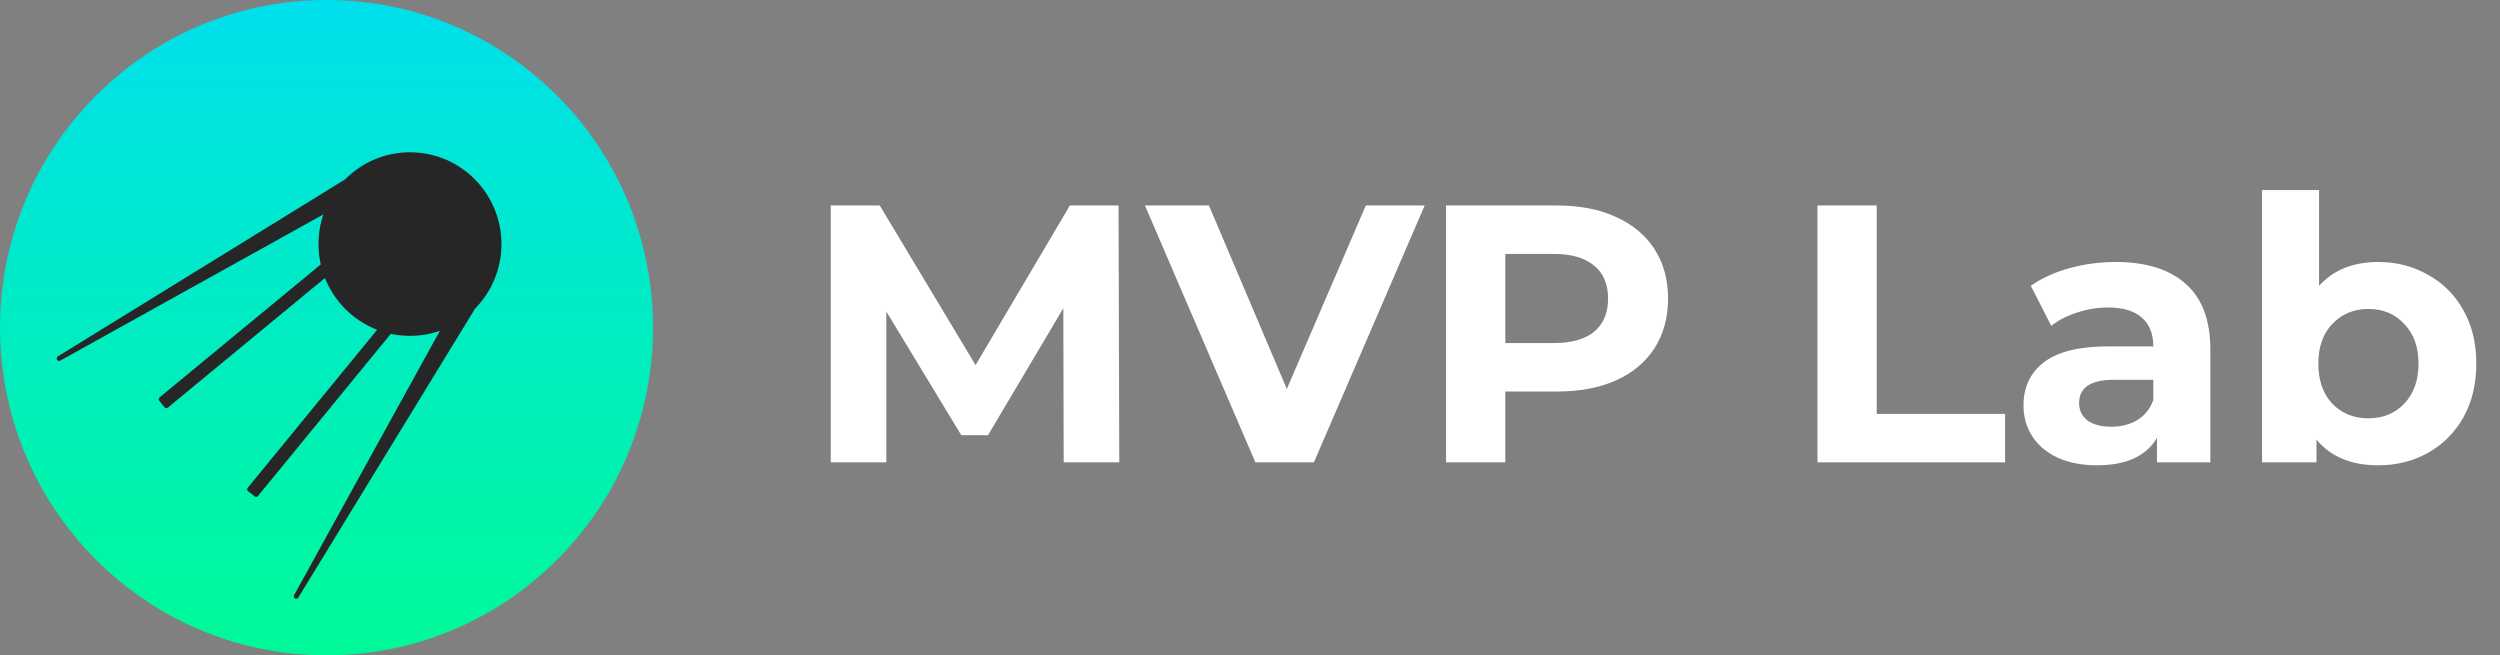
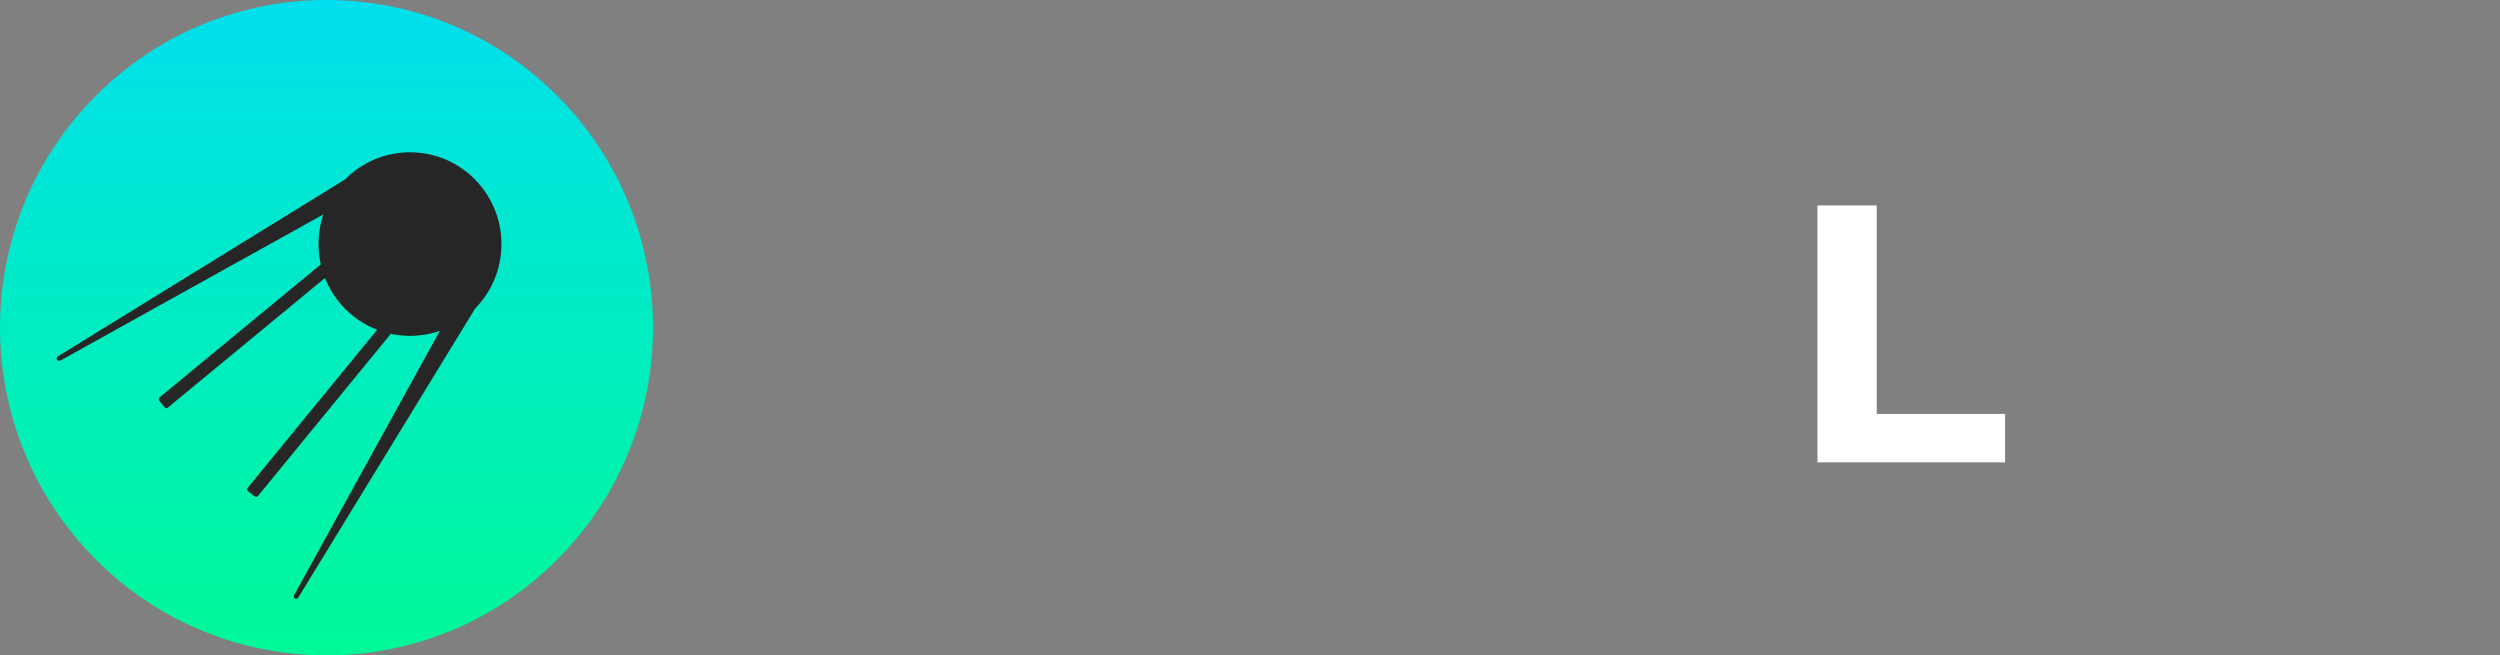
<svg xmlns="http://www.w3.org/2000/svg" width="103" height="27" viewBox="0 0 103 27" fill="none">
  <rect x="0" y="0" width="103" height="27" fill="#808080" stroke="none" />
-   <path d="M43.824 19.049L43.809 12.699L40.705 17.93H39.605L36.517 12.835V19.049H34.227V8.465H36.245L40.193 15.042L44.08 8.465H46.084L46.114 19.049H43.824Z" fill="white" />
-   <path d="M58.697 8.465L54.132 19.049H51.722L47.172 8.465H49.808L53.017 16.025L56.272 8.465H58.697Z" fill="white" />
-   <path d="M64.143 8.465C65.077 8.465 65.886 8.621 66.569 8.934C67.262 9.246 67.794 9.69 68.166 10.264C68.538 10.839 68.724 11.519 68.724 12.306C68.724 13.082 68.538 13.762 68.166 14.347C67.794 14.921 67.262 15.365 66.569 15.677C65.886 15.98 65.077 16.131 64.143 16.131H62.019V19.049H59.578V8.465H64.143ZM64.008 14.135C64.741 14.135 65.298 13.979 65.68 13.666C66.062 13.344 66.253 12.89 66.253 12.306C66.253 11.711 66.062 11.257 65.68 10.945C65.298 10.622 64.741 10.461 64.008 10.461H62.019V14.135H64.008Z" fill="white" />
  <path d="M74.88 8.465H77.321V17.053H82.609V19.049H74.88V8.465Z" fill="white" />
-   <path d="M87.165 10.794C88.421 10.794 89.385 11.096 90.058 11.701C90.731 12.296 91.067 13.198 91.067 14.407V19.049H88.868V18.036C88.426 18.792 87.602 19.17 86.397 19.17C85.774 19.17 85.232 19.064 84.77 18.853C84.318 18.641 83.971 18.349 83.73 17.976C83.489 17.603 83.368 17.179 83.368 16.706C83.368 15.95 83.65 15.355 84.212 14.921C84.785 14.488 85.664 14.271 86.849 14.271H88.717C88.717 13.757 88.561 13.364 88.25 13.092C87.939 12.81 87.472 12.668 86.849 12.668C86.417 12.668 85.99 12.739 85.568 12.88C85.156 13.011 84.805 13.193 84.513 13.425L83.67 11.776C84.112 11.464 84.639 11.222 85.252 11.051C85.874 10.879 86.512 10.794 87.165 10.794ZM86.984 17.582C87.386 17.582 87.743 17.492 88.054 17.31C88.365 17.119 88.587 16.842 88.717 16.479V15.647H87.105C86.141 15.647 85.659 15.965 85.659 16.6C85.659 16.902 85.774 17.144 86.005 17.325C86.246 17.497 86.573 17.582 86.984 17.582Z" fill="white" />
-   <path d="M97.986 10.794C98.739 10.794 99.422 10.97 100.035 11.323C100.658 11.665 101.145 12.154 101.496 12.789C101.848 13.414 102.024 14.145 102.024 14.982C102.024 15.819 101.848 16.554 101.496 17.189C101.145 17.814 100.658 18.303 100.035 18.656C99.422 18.999 98.739 19.17 97.986 19.17C96.871 19.17 96.022 18.817 95.44 18.112V19.049H93.195V7.83H95.545V11.776C96.138 11.121 96.951 10.794 97.986 10.794ZM97.579 17.235C98.182 17.235 98.674 17.033 99.056 16.63C99.447 16.217 99.643 15.667 99.643 14.982C99.643 14.296 99.447 13.752 99.056 13.349C98.674 12.936 98.182 12.729 97.579 12.729C96.977 12.729 96.479 12.936 96.088 13.349C95.706 13.752 95.515 14.296 95.515 14.982C95.515 15.667 95.706 16.217 96.088 16.63C96.479 17.033 96.977 17.235 97.579 17.235Z" fill="white" />
  <path d="M22.965 23.046C17.711 28.318 9.194 28.318 3.94 23.046C-1.313 17.774 -1.313 9.226 3.94 3.954C9.194 -1.318 17.711 -1.318 22.965 3.954C28.218 9.226 28.218 17.774 22.965 23.046Z" fill="url(#paint0_linear_307_289)" />
  <path d="M18.343 13.438C17.898 13.631 17.407 13.737 16.891 13.737C16.606 13.737 16.328 13.705 16.062 13.643L10.551 20.372L10.284 20.159L15.705 13.541C14.647 13.178 13.806 12.344 13.433 11.288L6.853 16.715L6.64 16.448L13.327 10.932C13.259 10.651 13.222 10.358 13.222 10.056C13.222 9.544 13.326 9.057 13.514 8.614L2.436 14.769L14.277 7.472C14.943 6.794 15.868 6.374 16.891 6.374C18.918 6.374 20.56 8.022 20.56 10.056C20.56 11.066 20.155 11.981 19.498 12.646L12.203 24.57L18.343 13.438Z" fill="#262626" stroke="#262626" stroke-width="0.2" stroke-linecap="round" stroke-linejoin="round" />
  <defs>
    <linearGradient id="paint0_linear_307_289" x1="26.905" y1="0" x2="26.905" y2="32.805" gradientUnits="userSpaceOnUse">
      <stop stop-color="#00DFED" />
      <stop offset="1" stop-color="#00FF85" />
    </linearGradient>
  </defs>
</svg>